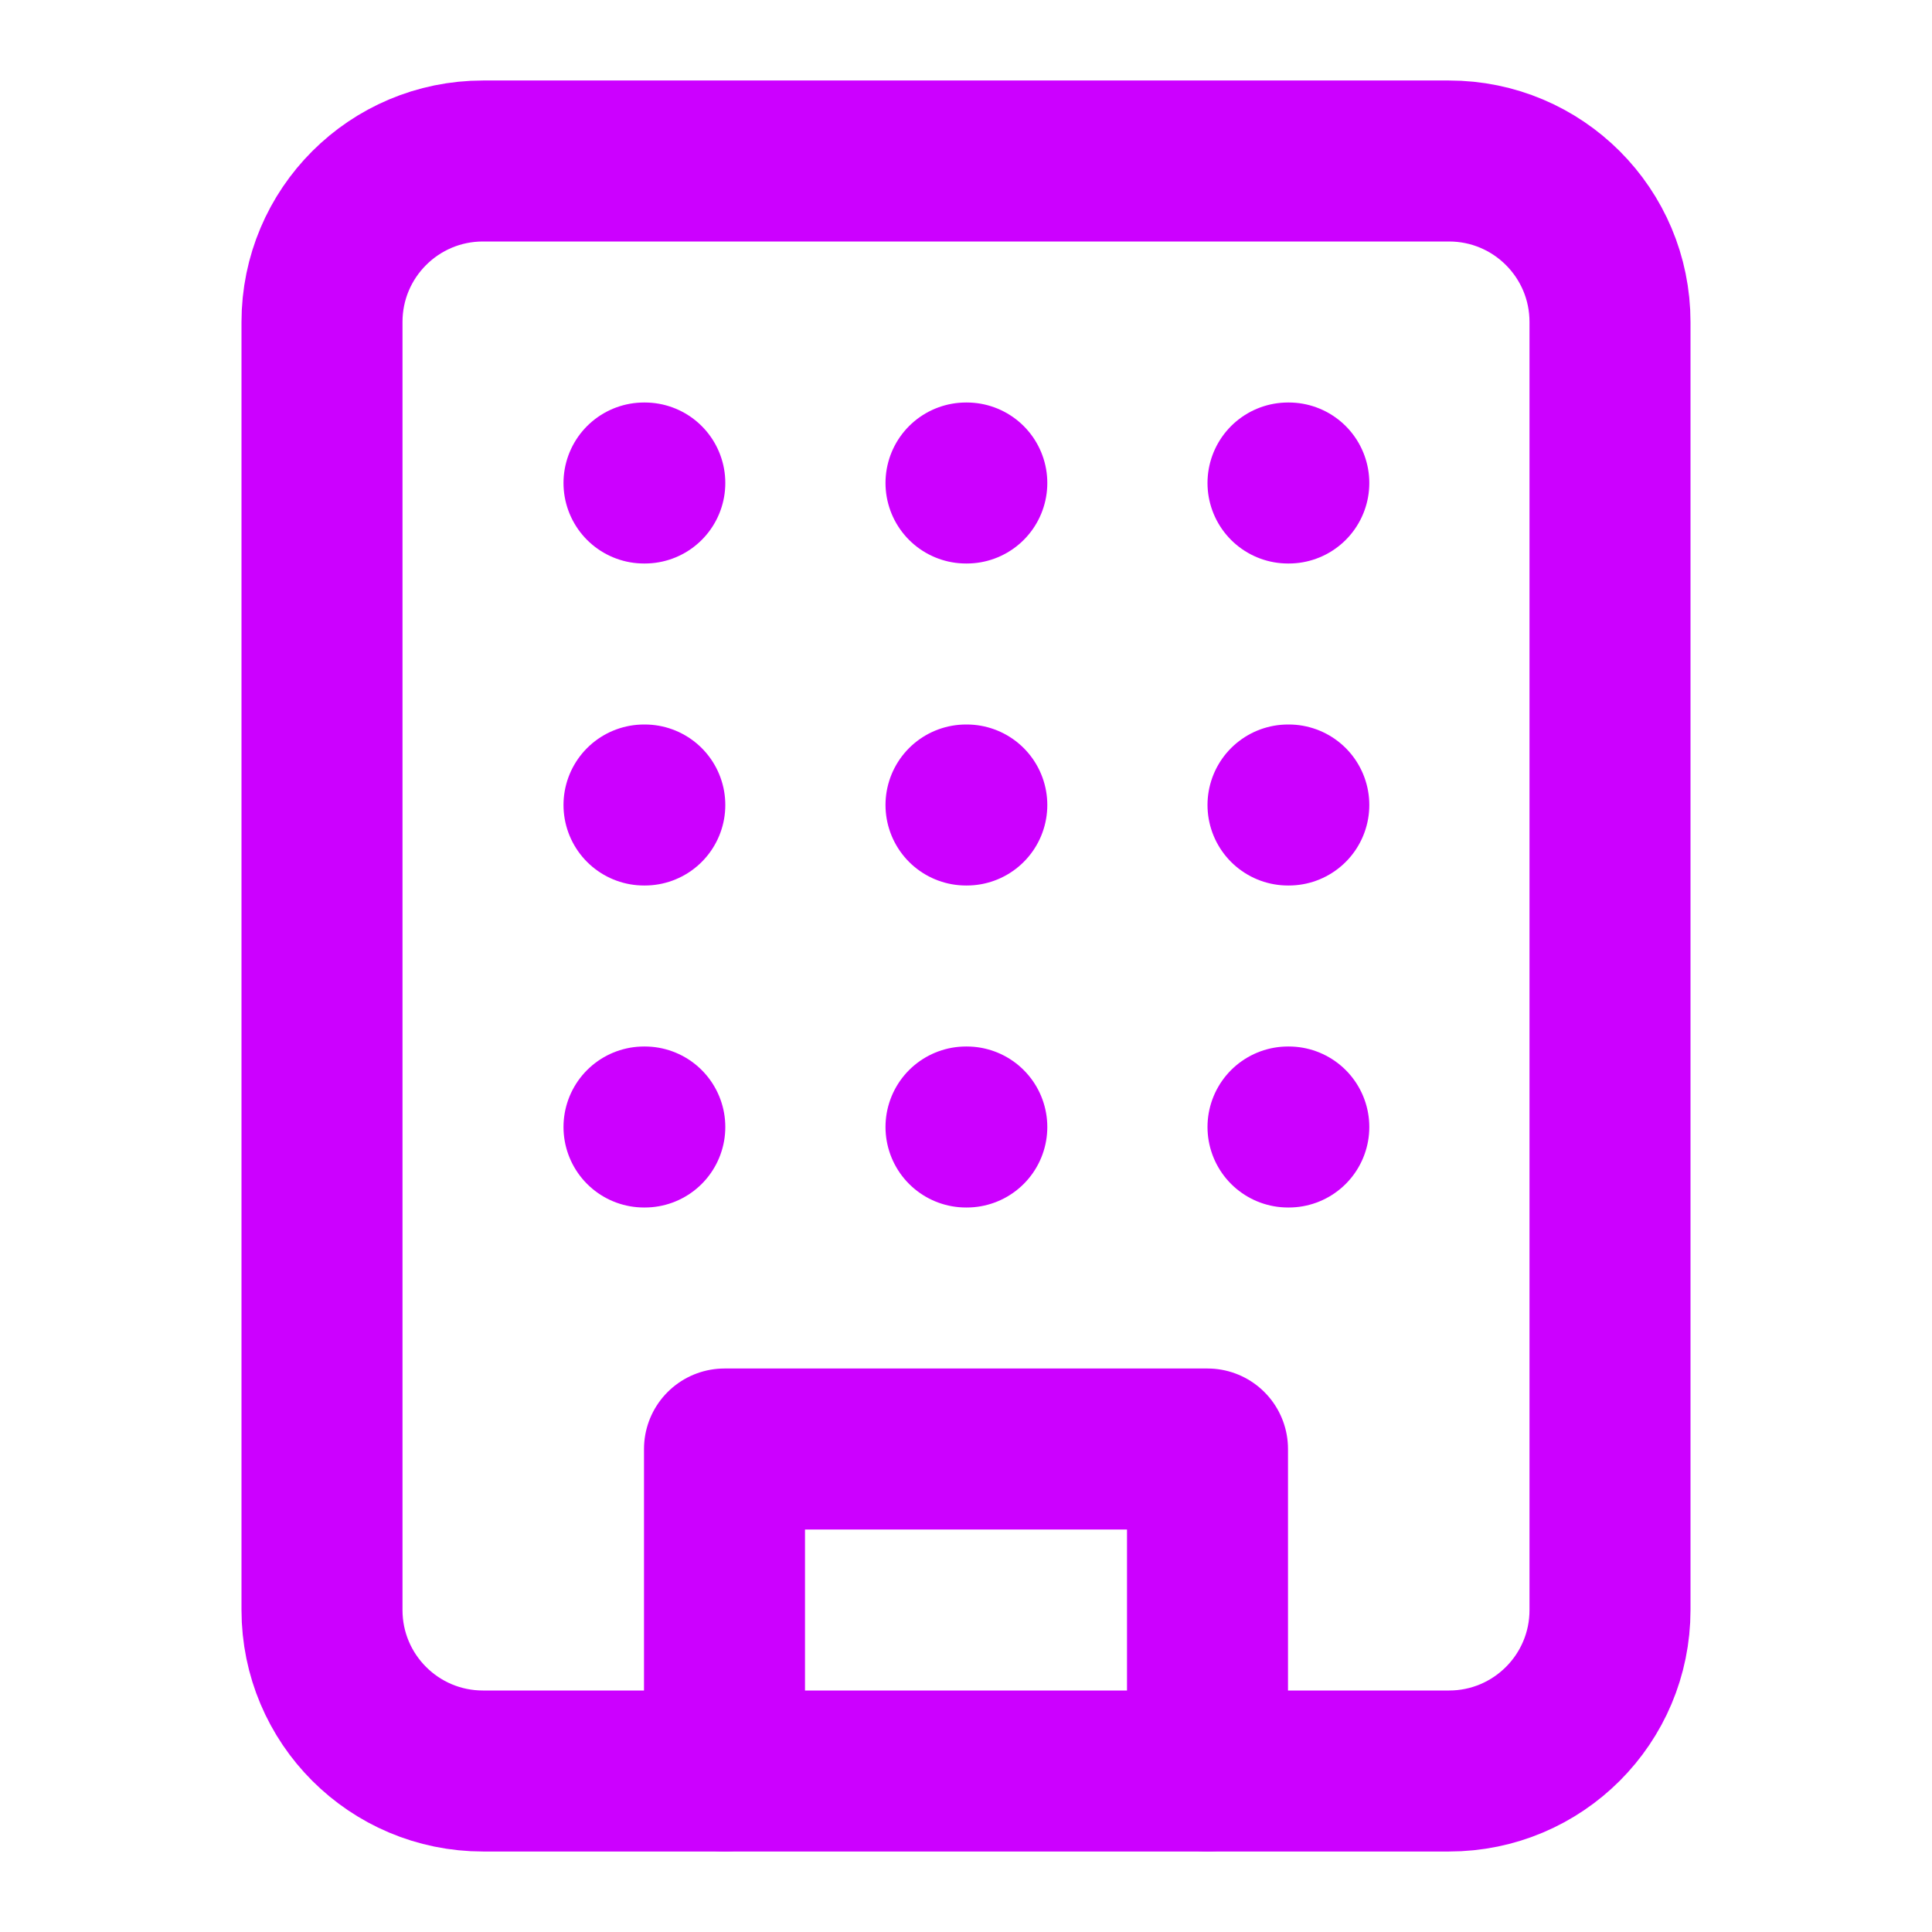
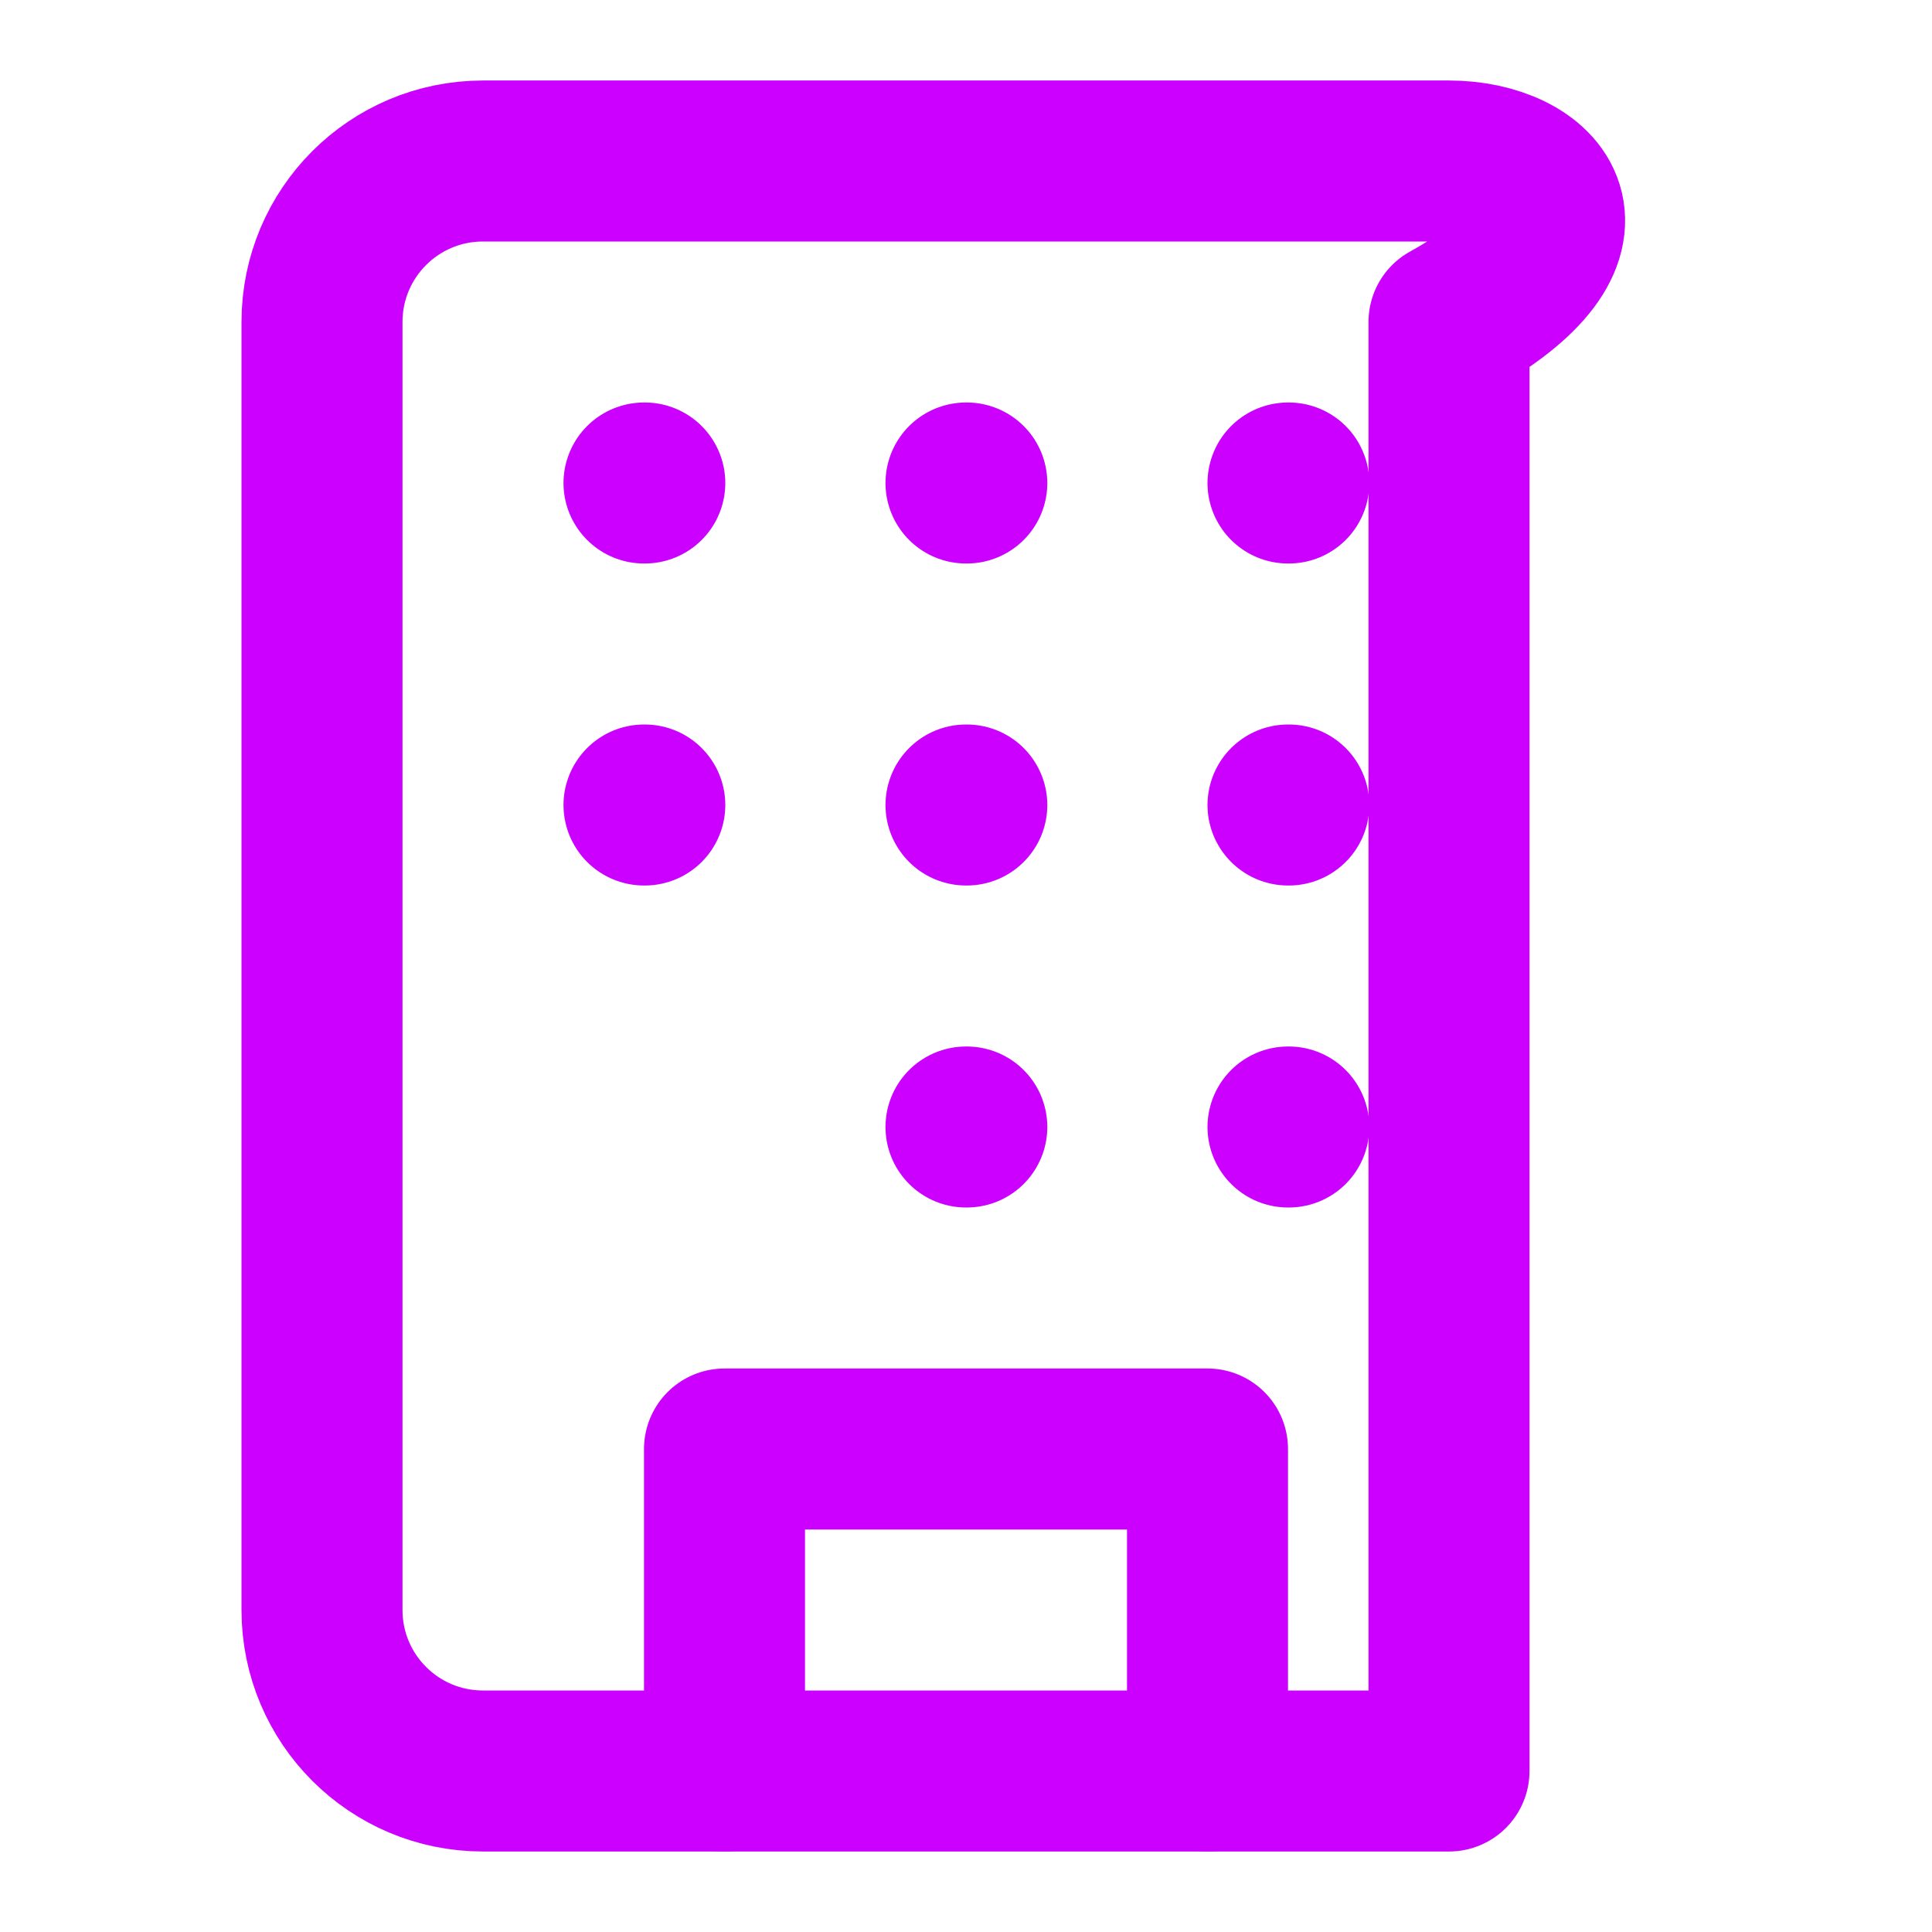
<svg xmlns="http://www.w3.org/2000/svg" width="24" height="24" viewBox="0 0 24 24" fill="none">
-   <path d="M18 2H6C4.895 2 4 2.895 4 4V20C4 21.105 4.895 22 6 22H18C19.105 22 20 21.105 20 20V4C20 2.895 19.105 2 18 2Z" stroke="#CC00FF" stroke-width="2" stroke-linecap="round" stroke-linejoin="round" />
+   <path d="M18 2H6C4.895 2 4 2.895 4 4V20C4 21.105 4.895 22 6 22H18V4C20 2.895 19.105 2 18 2Z" stroke="#CC00FF" stroke-width="2" stroke-linecap="round" stroke-linejoin="round" />
  <path d="M9 22V18H15V22" stroke="#CC00FF" stroke-width="2" stroke-linecap="round" stroke-linejoin="round" />
  <path d="M8 6H8.01" stroke="#CC00FF" stroke-width="2" stroke-linecap="round" stroke-linejoin="round" />
  <path d="M16 6H16.01" stroke="#CC00FF" stroke-width="2" stroke-linecap="round" stroke-linejoin="round" />
  <path d="M12 6H12.01" stroke="#CC00FF" stroke-width="2" stroke-linecap="round" stroke-linejoin="round" />
  <path d="M12 10H12.01" stroke="#CC00FF" stroke-width="2" stroke-linecap="round" stroke-linejoin="round" />
  <path d="M12 14H12.01" stroke="#CC00FF" stroke-width="2" stroke-linecap="round" stroke-linejoin="round" />
  <path d="M16 10H16.01" stroke="#CC00FF" stroke-width="2" stroke-linecap="round" stroke-linejoin="round" />
  <path d="M16 14H16.01" stroke="#CC00FF" stroke-width="2" stroke-linecap="round" stroke-linejoin="round" />
  <path d="M8 10H8.01" stroke="#CC00FF" stroke-width="2" stroke-linecap="round" stroke-linejoin="round" />
-   <path d="M8 14H8.01" stroke="#CC00FF" stroke-width="2" stroke-linecap="round" stroke-linejoin="round" />
</svg>